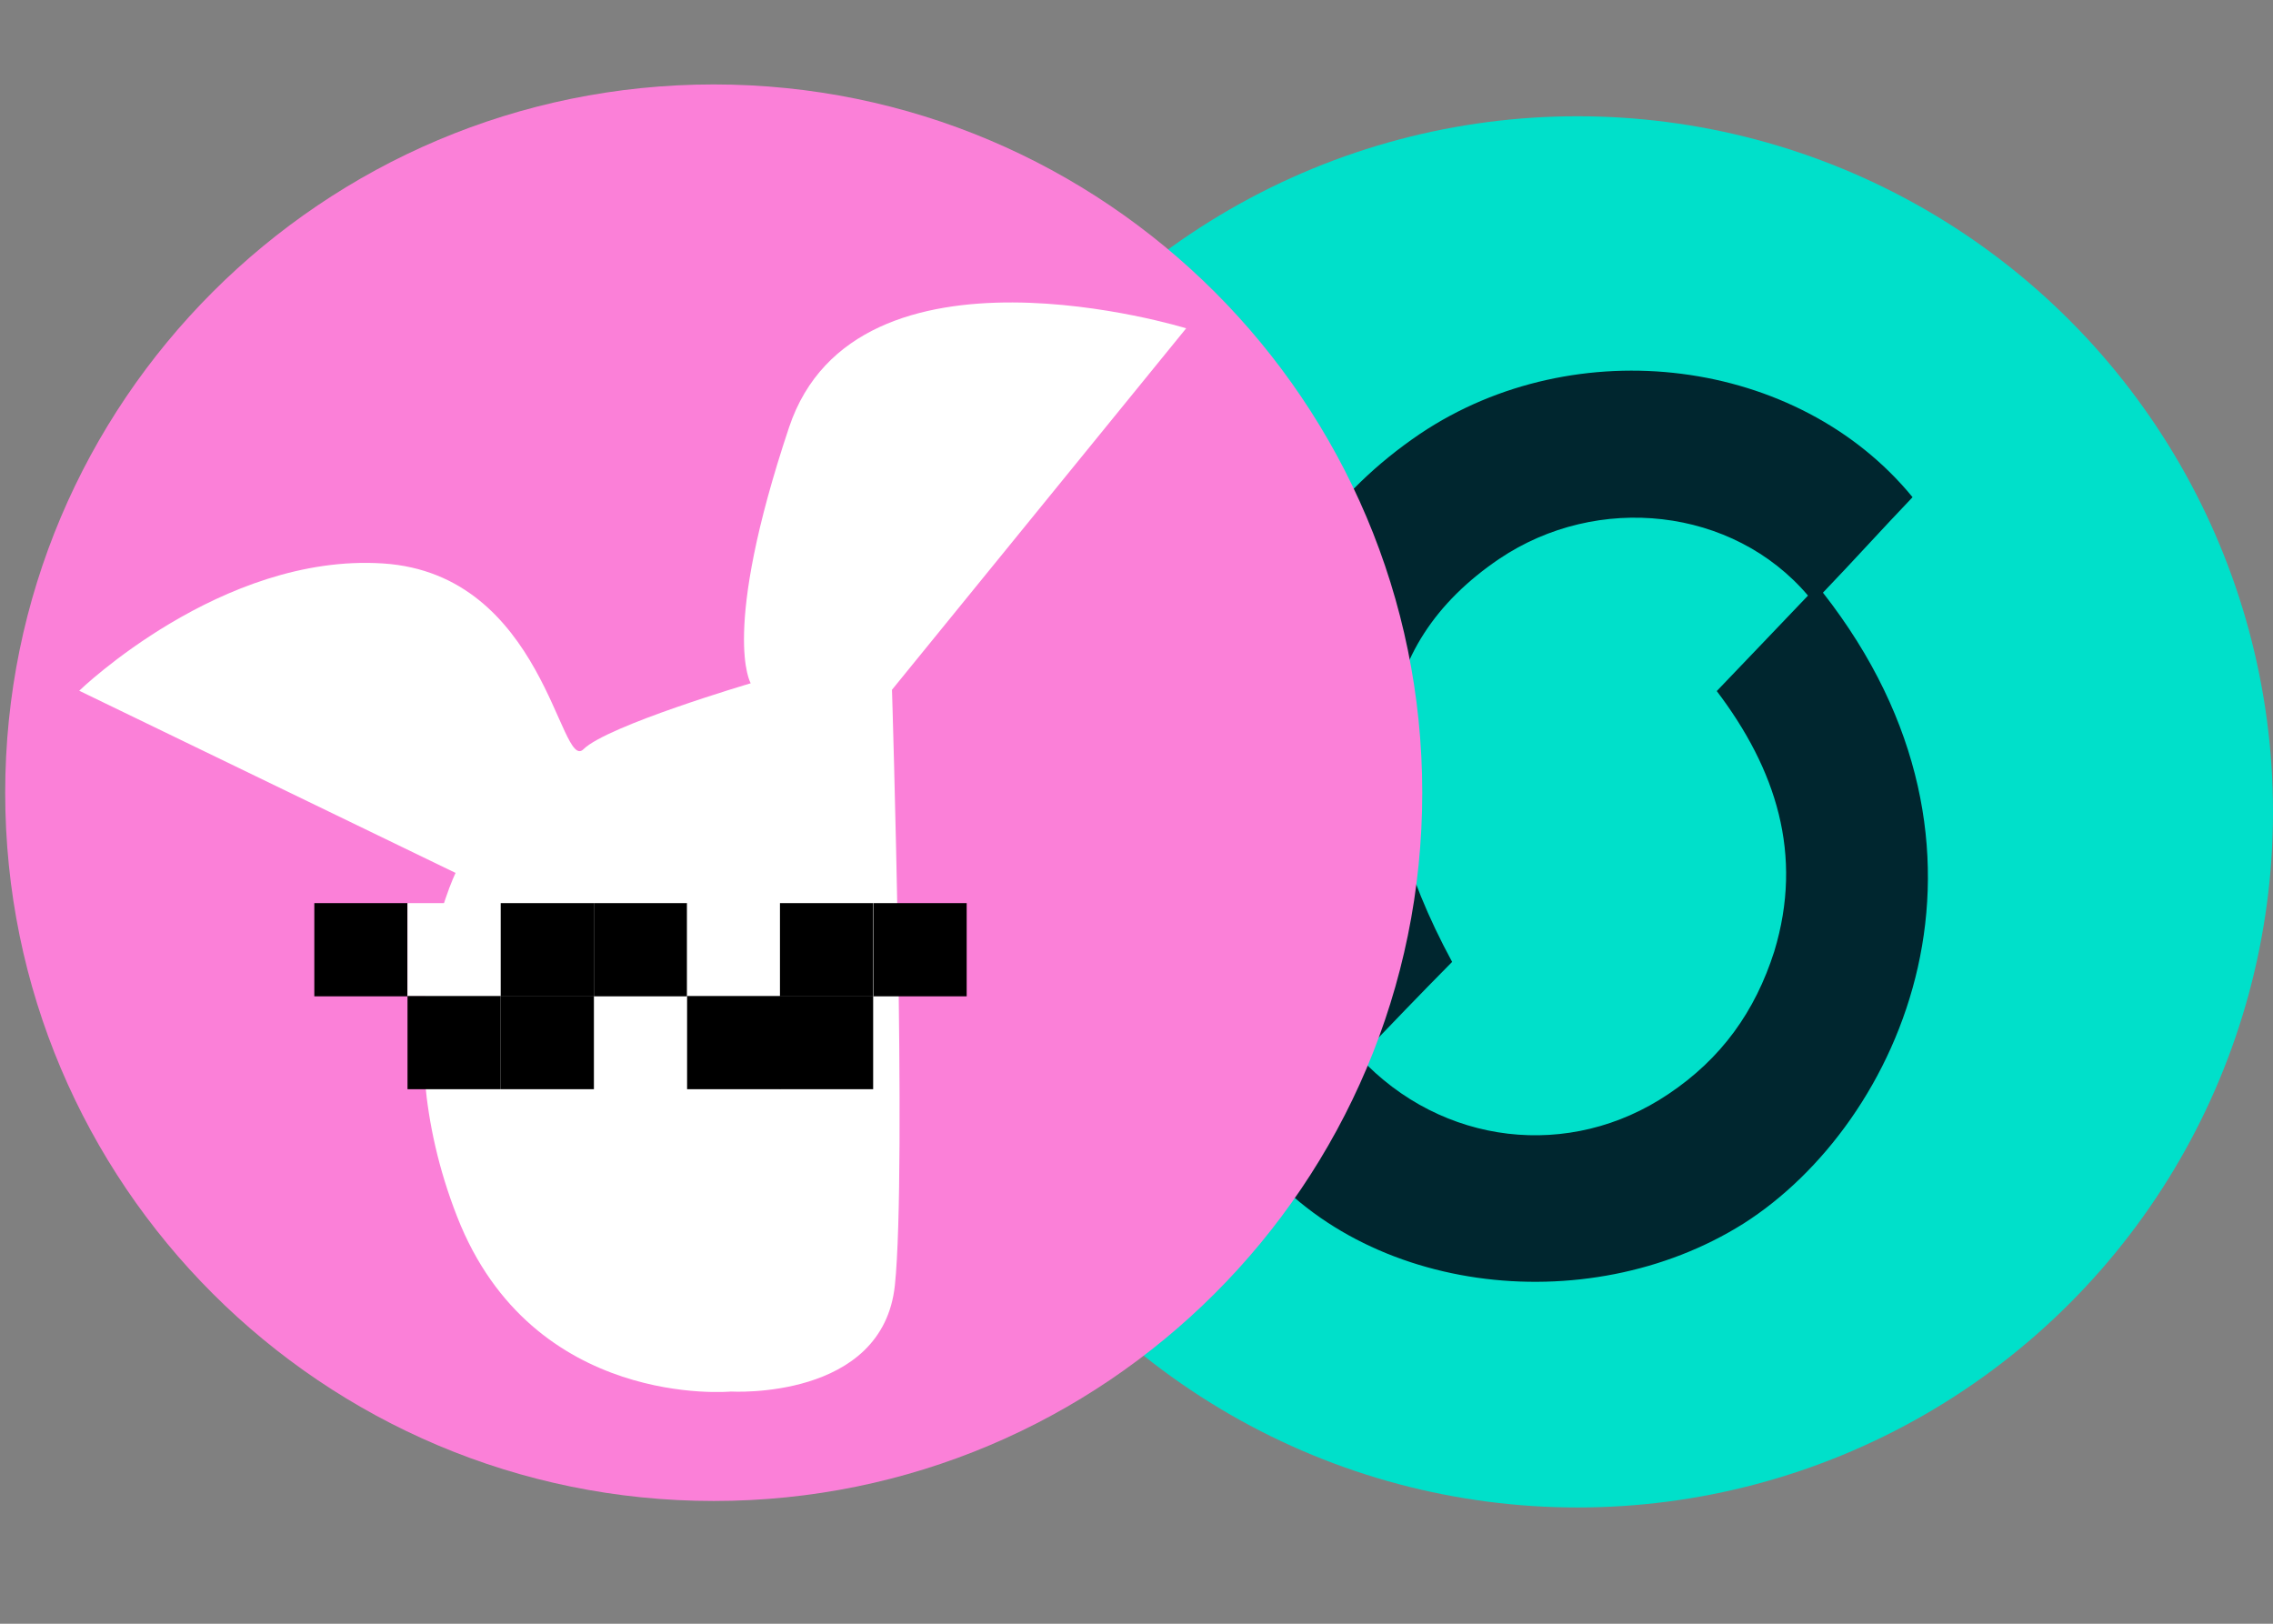
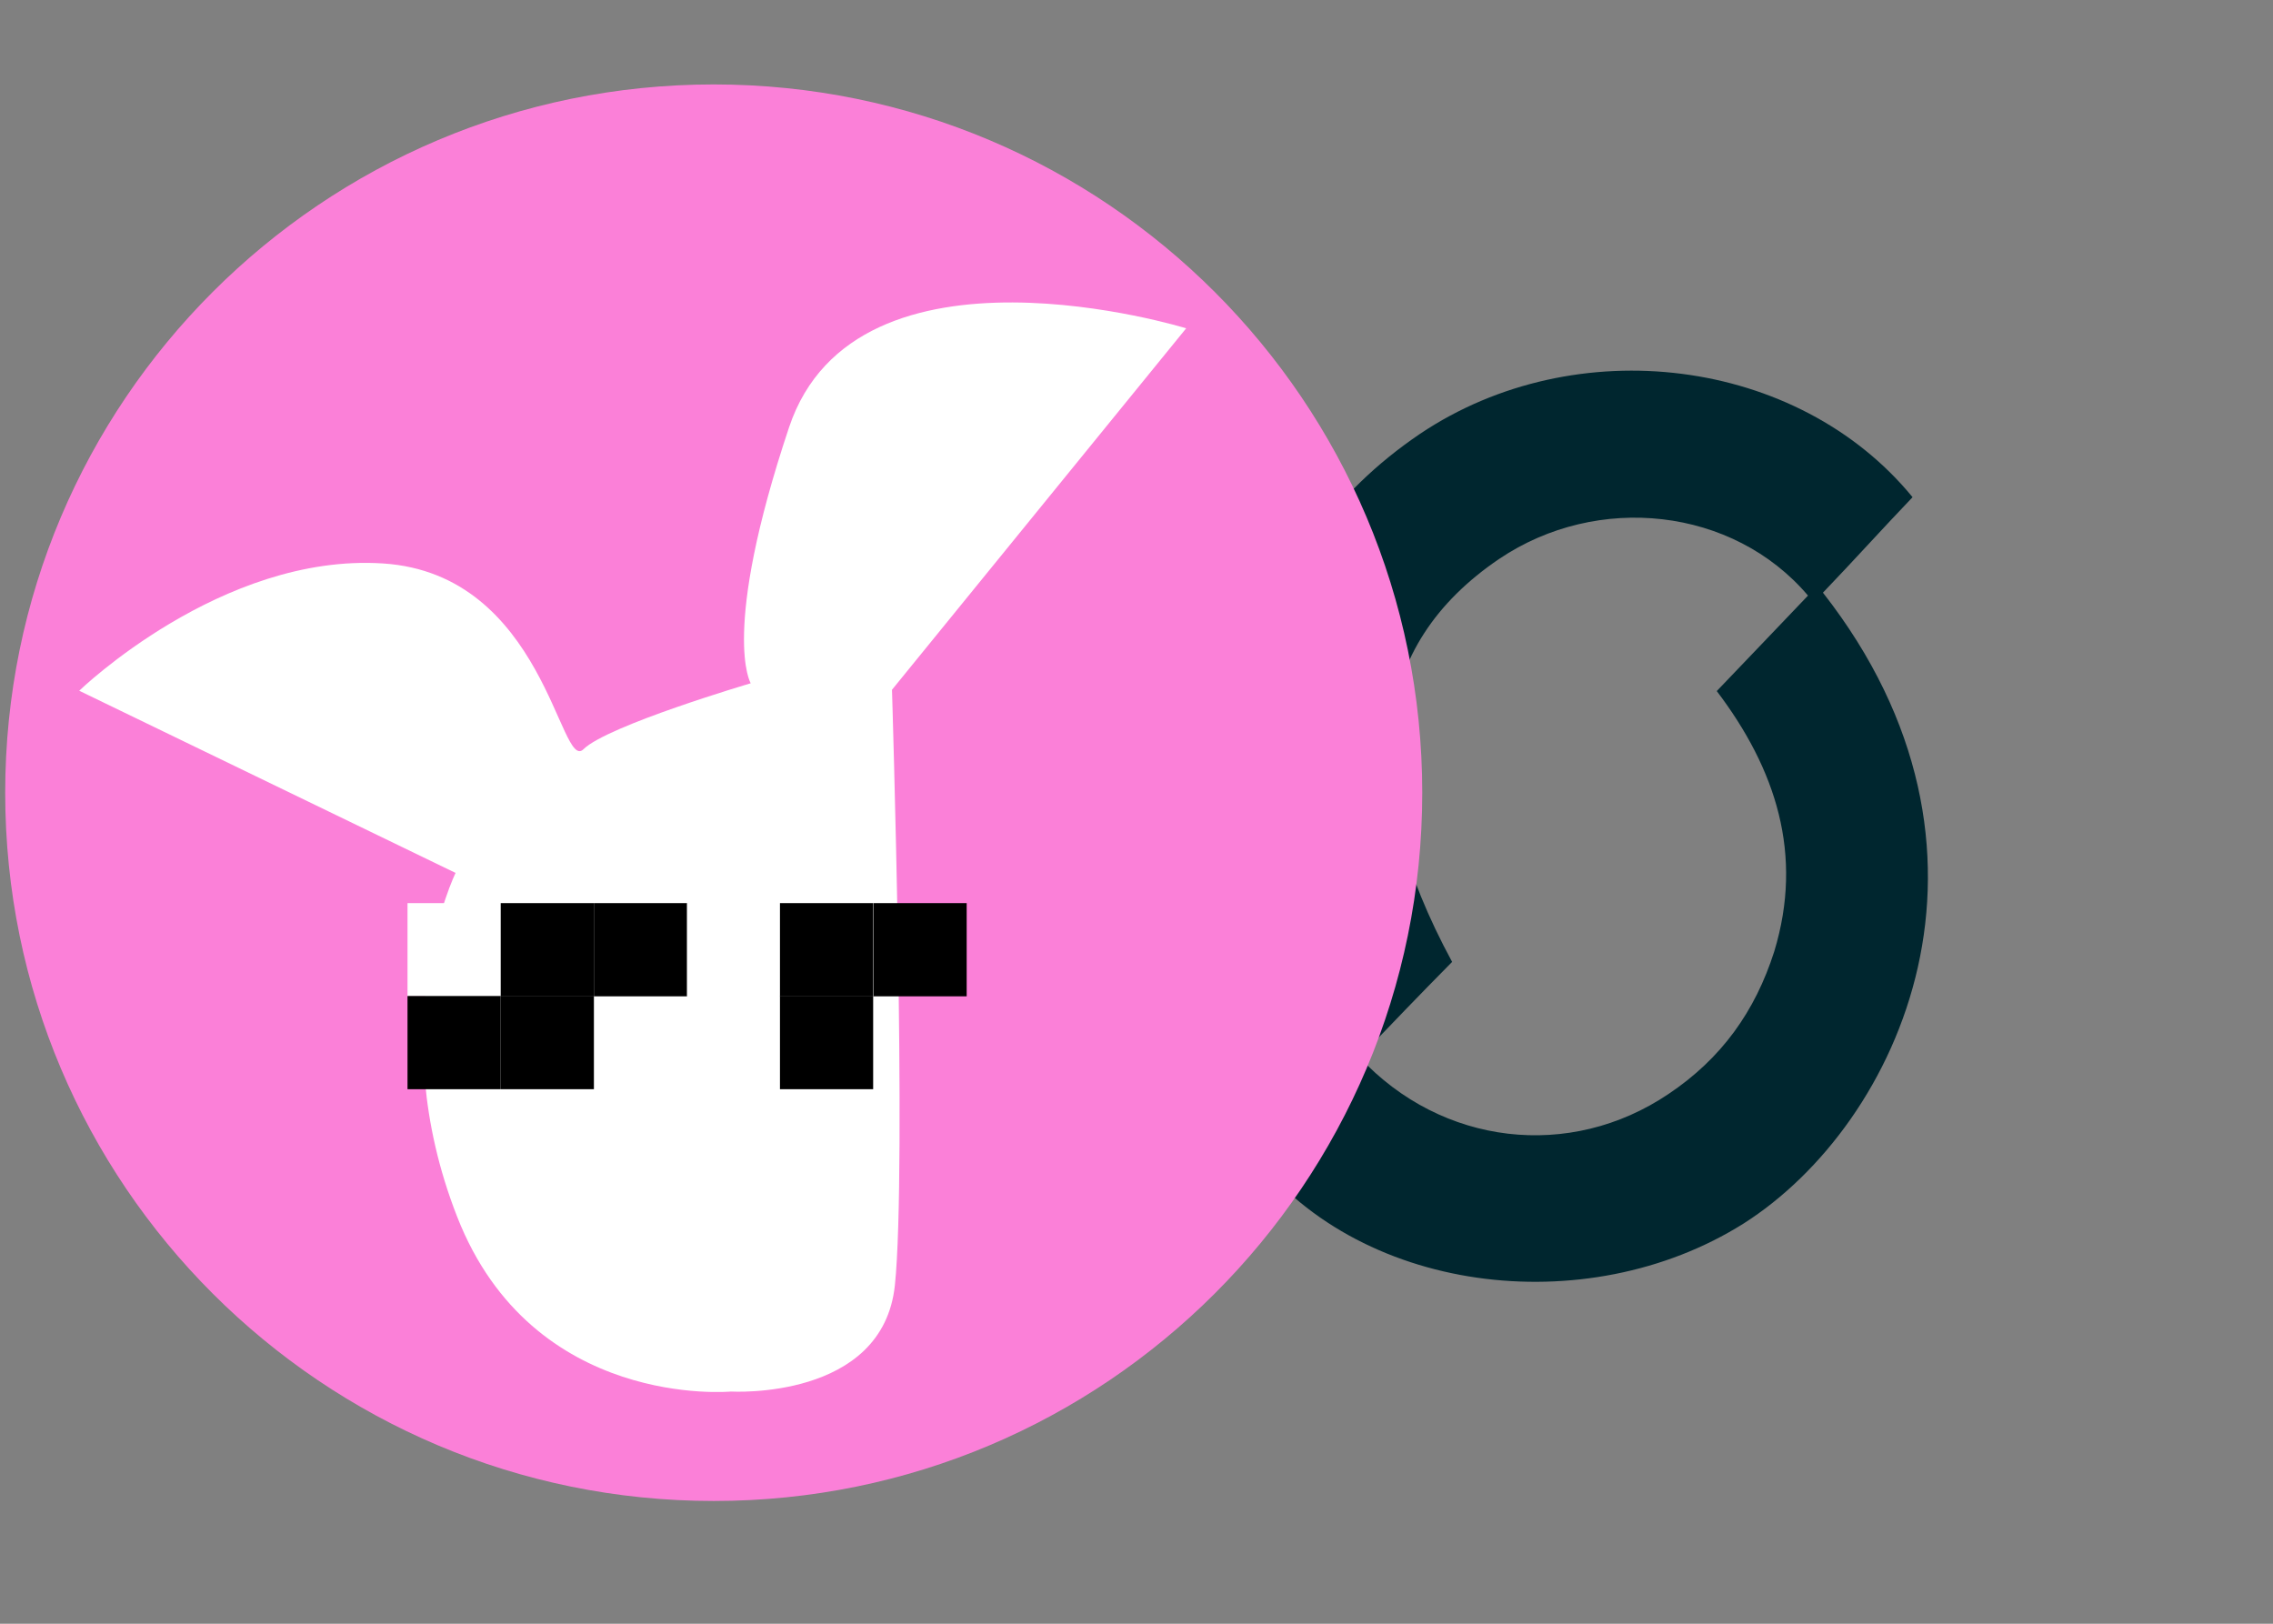
<svg xmlns="http://www.w3.org/2000/svg" version="1.1" id="Farm" x="0px" y="0px" viewBox="0 0 700 500" enable-background="new 0 0 700 500" xml:space="preserve">
  <rect x="0" y="0" width="700" height="500" fill="#808080" stroke="none" />
  <g id="SMR">
-     <circle fill="#00E0CA" cx="485.8" cy="250" r="214.2" />
    <path fill="#00262F" d="M384.3,353.3c10.4-8.2,20.4-15.9,31.7-24.5c-30.8-37.1-41.7-77-30.8-120.9c7.7-31.3,25.4-56.2,52.1-74.3   c48-32.2,116.4-23.6,151.7,19.5c-9.1,9.5-18.1,19.5-27.6,29.4c62.1,79.3,24,163.5-24.5,194.3C488.5,407.2,417.4,398.6,384.3,353.3z    M418.7,325.6c25.4,27.2,64.8,31.7,95.1,11.3c16.3-10.9,26.7-25.4,32.6-43.9c9.1-29.9,0.5-56.2-17.7-80.2   c10-10.4,19-19.9,28.1-29.4c-23.1-27.2-64.8-31.7-95.1-11.3c-39.4,26.7-44.4,68.8-14.5,124.1C437.3,306.2,428.2,315.7,418.7,325.6z   " />
  </g>
  <g id="WEN">
    <path fill="#FB80D8" d="M219.8,462.2c120.5,0,218.2-97.6,218.2-218.1C438,123.7,340.3,26,219.8,26C99.3,26,1.6,123.7,1.6,244.1   C1.6,364.6,99.3,462.2,219.8,462.2z" />
    <path fill="#FFFFFF" d="M140.3,268.8c0,0-22.8,46.5,0.5,105.9c23.3,59.5,84.3,53.8,84.3,53.8s46.8,2.8,50.5-32.8   c3.7-35.6-0.9-183.3-0.9-183.3l90.6-111.3c0,0-101.6-31.4-122.3,30.5c-21.2,63.4-11.8,78.8-11.8,78.8s-44.1,13-51.5,20.3   c-7.3,7.3-12-54-61.8-57.2c-49.7-3.2-93.5,39.2-93.5,39.2L140.3,268.8z" />
-     <path d="M125.5,278.1H96.8v28.7h28.7V278.1z" />
    <path fill="#FFFFFF" d="M154.2,278.1h-28.7v28.7h28.7V278.1z" />
    <path d="M182.9,278.1h-28.7v28.7h28.7V278.1z" />
    <path d="M154.2,306.7h-28.7v28.7h28.7V306.7z" />
    <path d="M182.9,306.7h-28.7v28.7h28.7V306.7z" />
    <path d="M211.6,278.1h-28.7v28.7h28.7V278.1z" />
    <path fill="#FFFFFF" d="M240.3,278.1h-28.7v28.7h28.7V278.1z" />
    <path d="M268.9,278.1h-28.7v28.7h28.7V278.1z" />
    <path d="M297.6,278.1H269v28.7h28.7V278.1z" />
-     <path d="M240.3,306.7h-28.7v28.7h28.7V306.7z" />
    <path d="M268.9,306.7h-28.7v28.7h28.7V306.7z" />
  </g>
</svg>